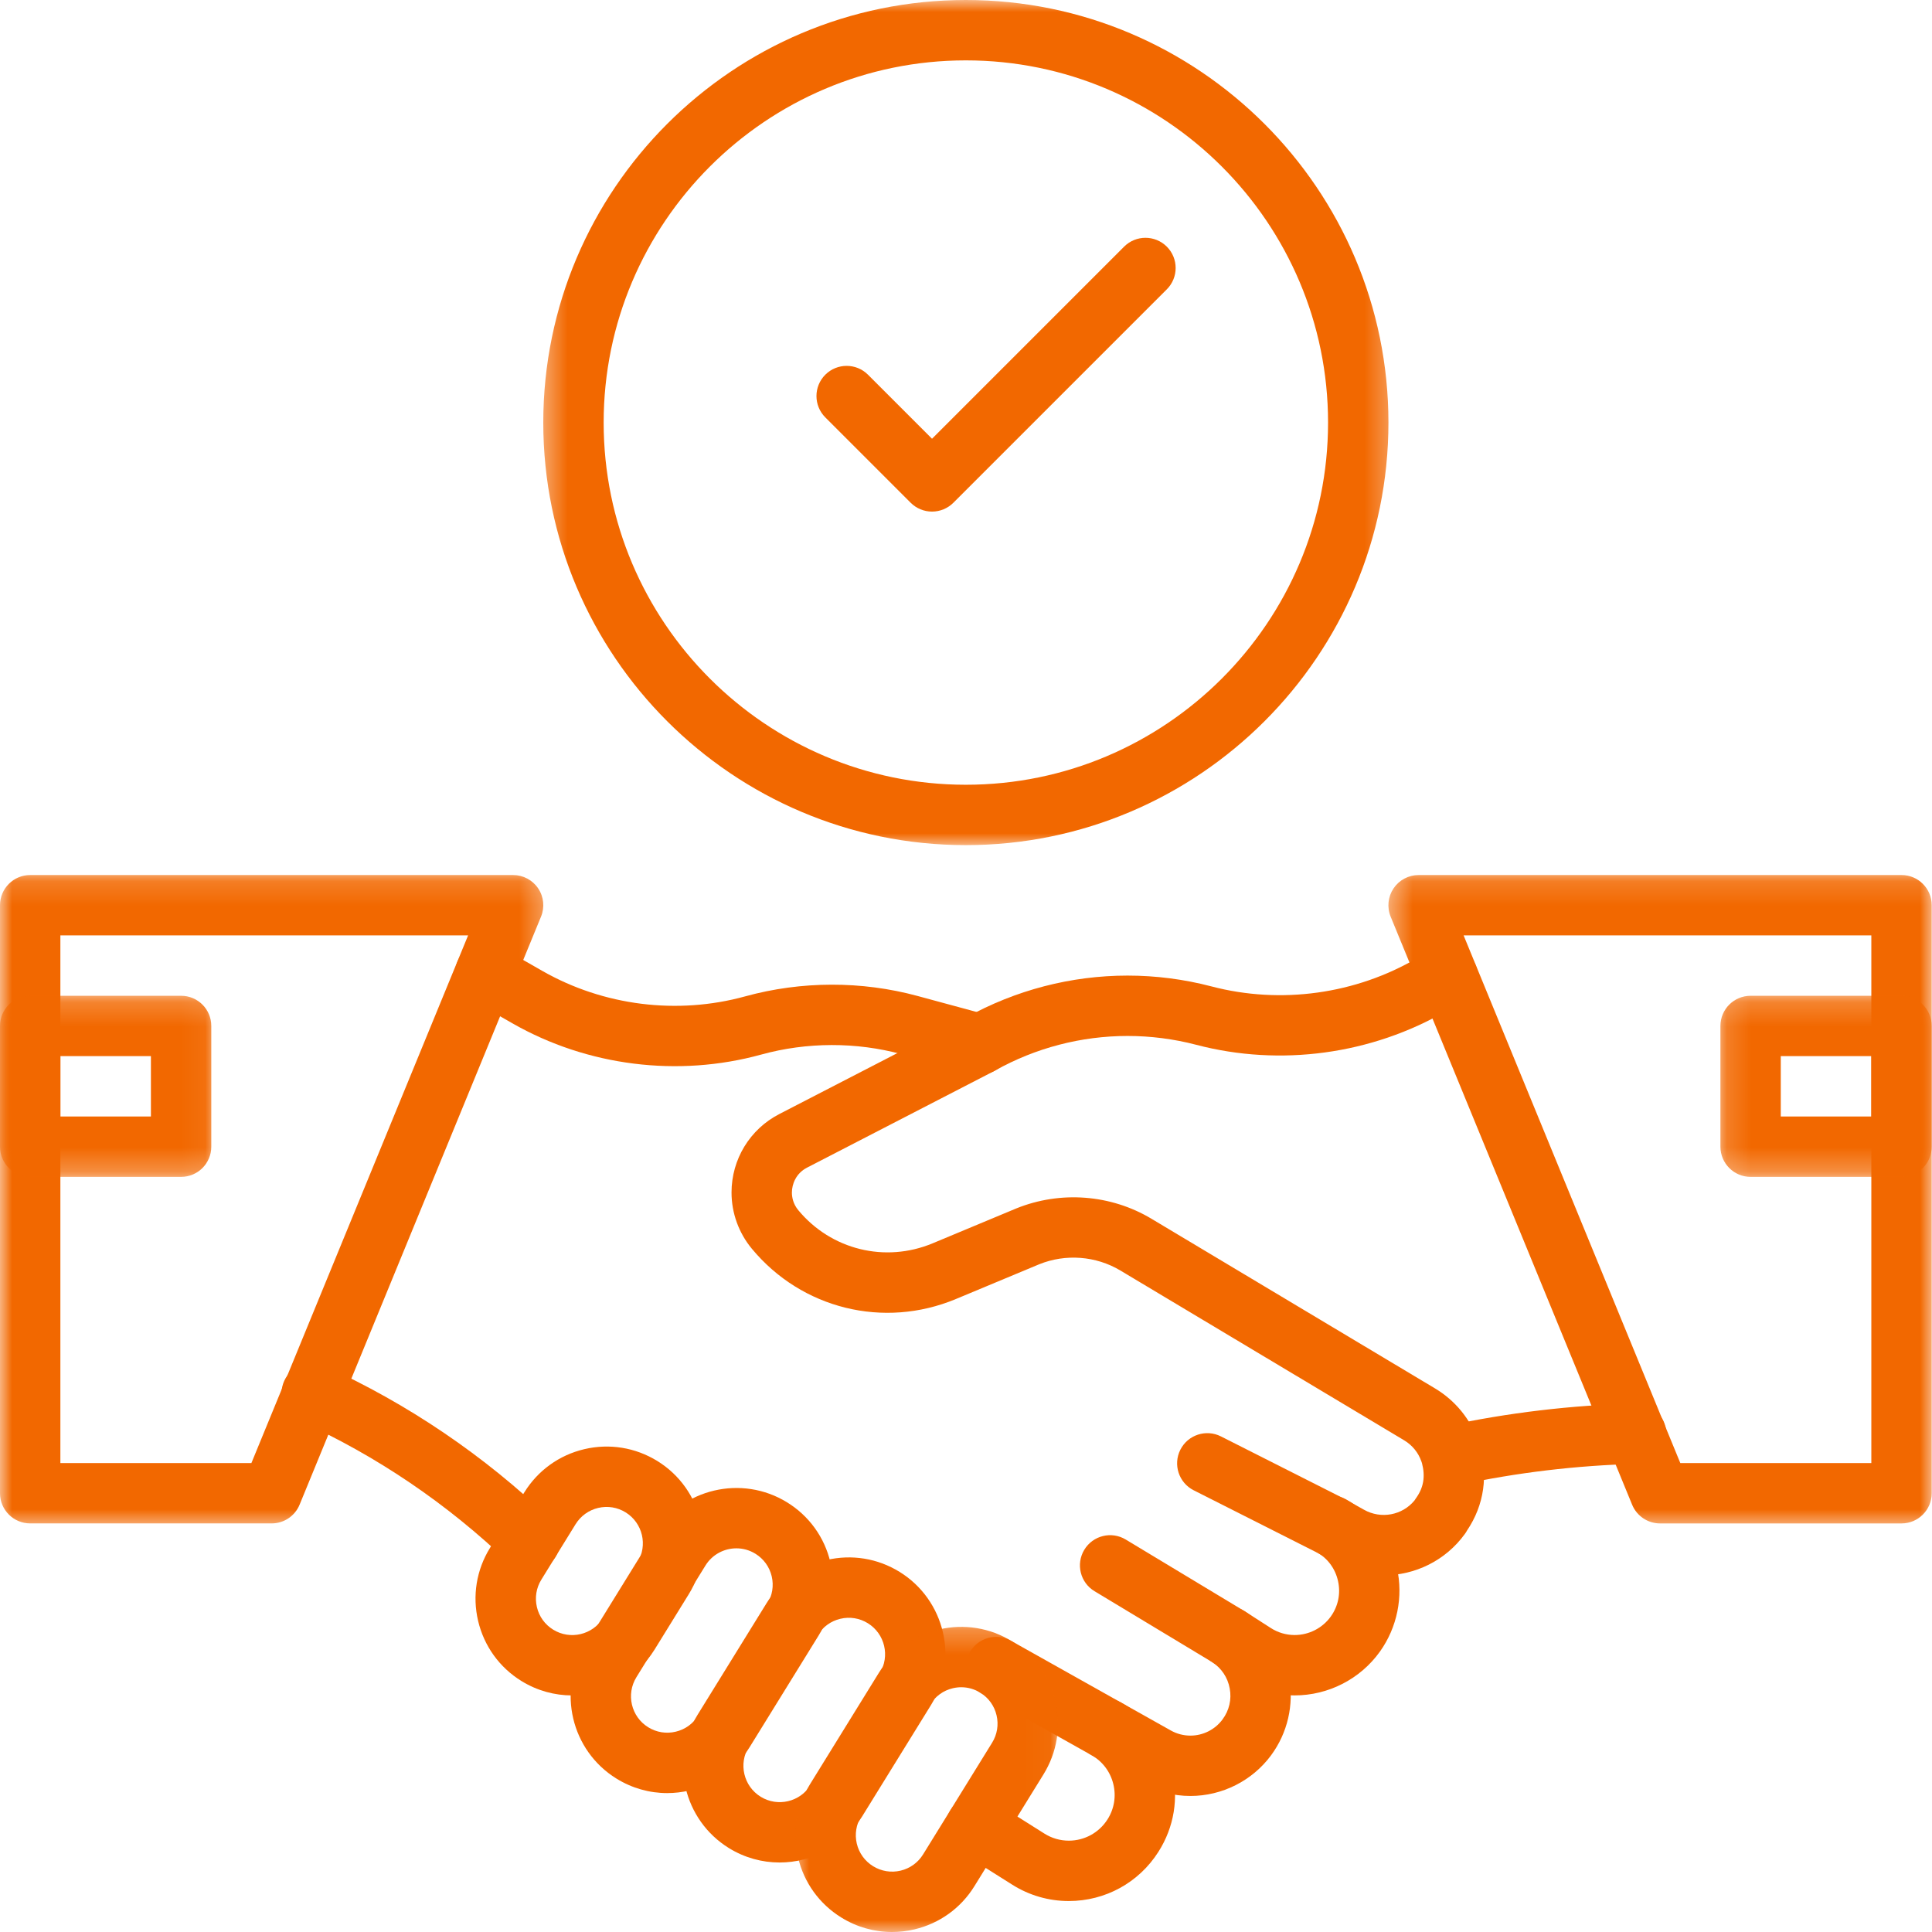
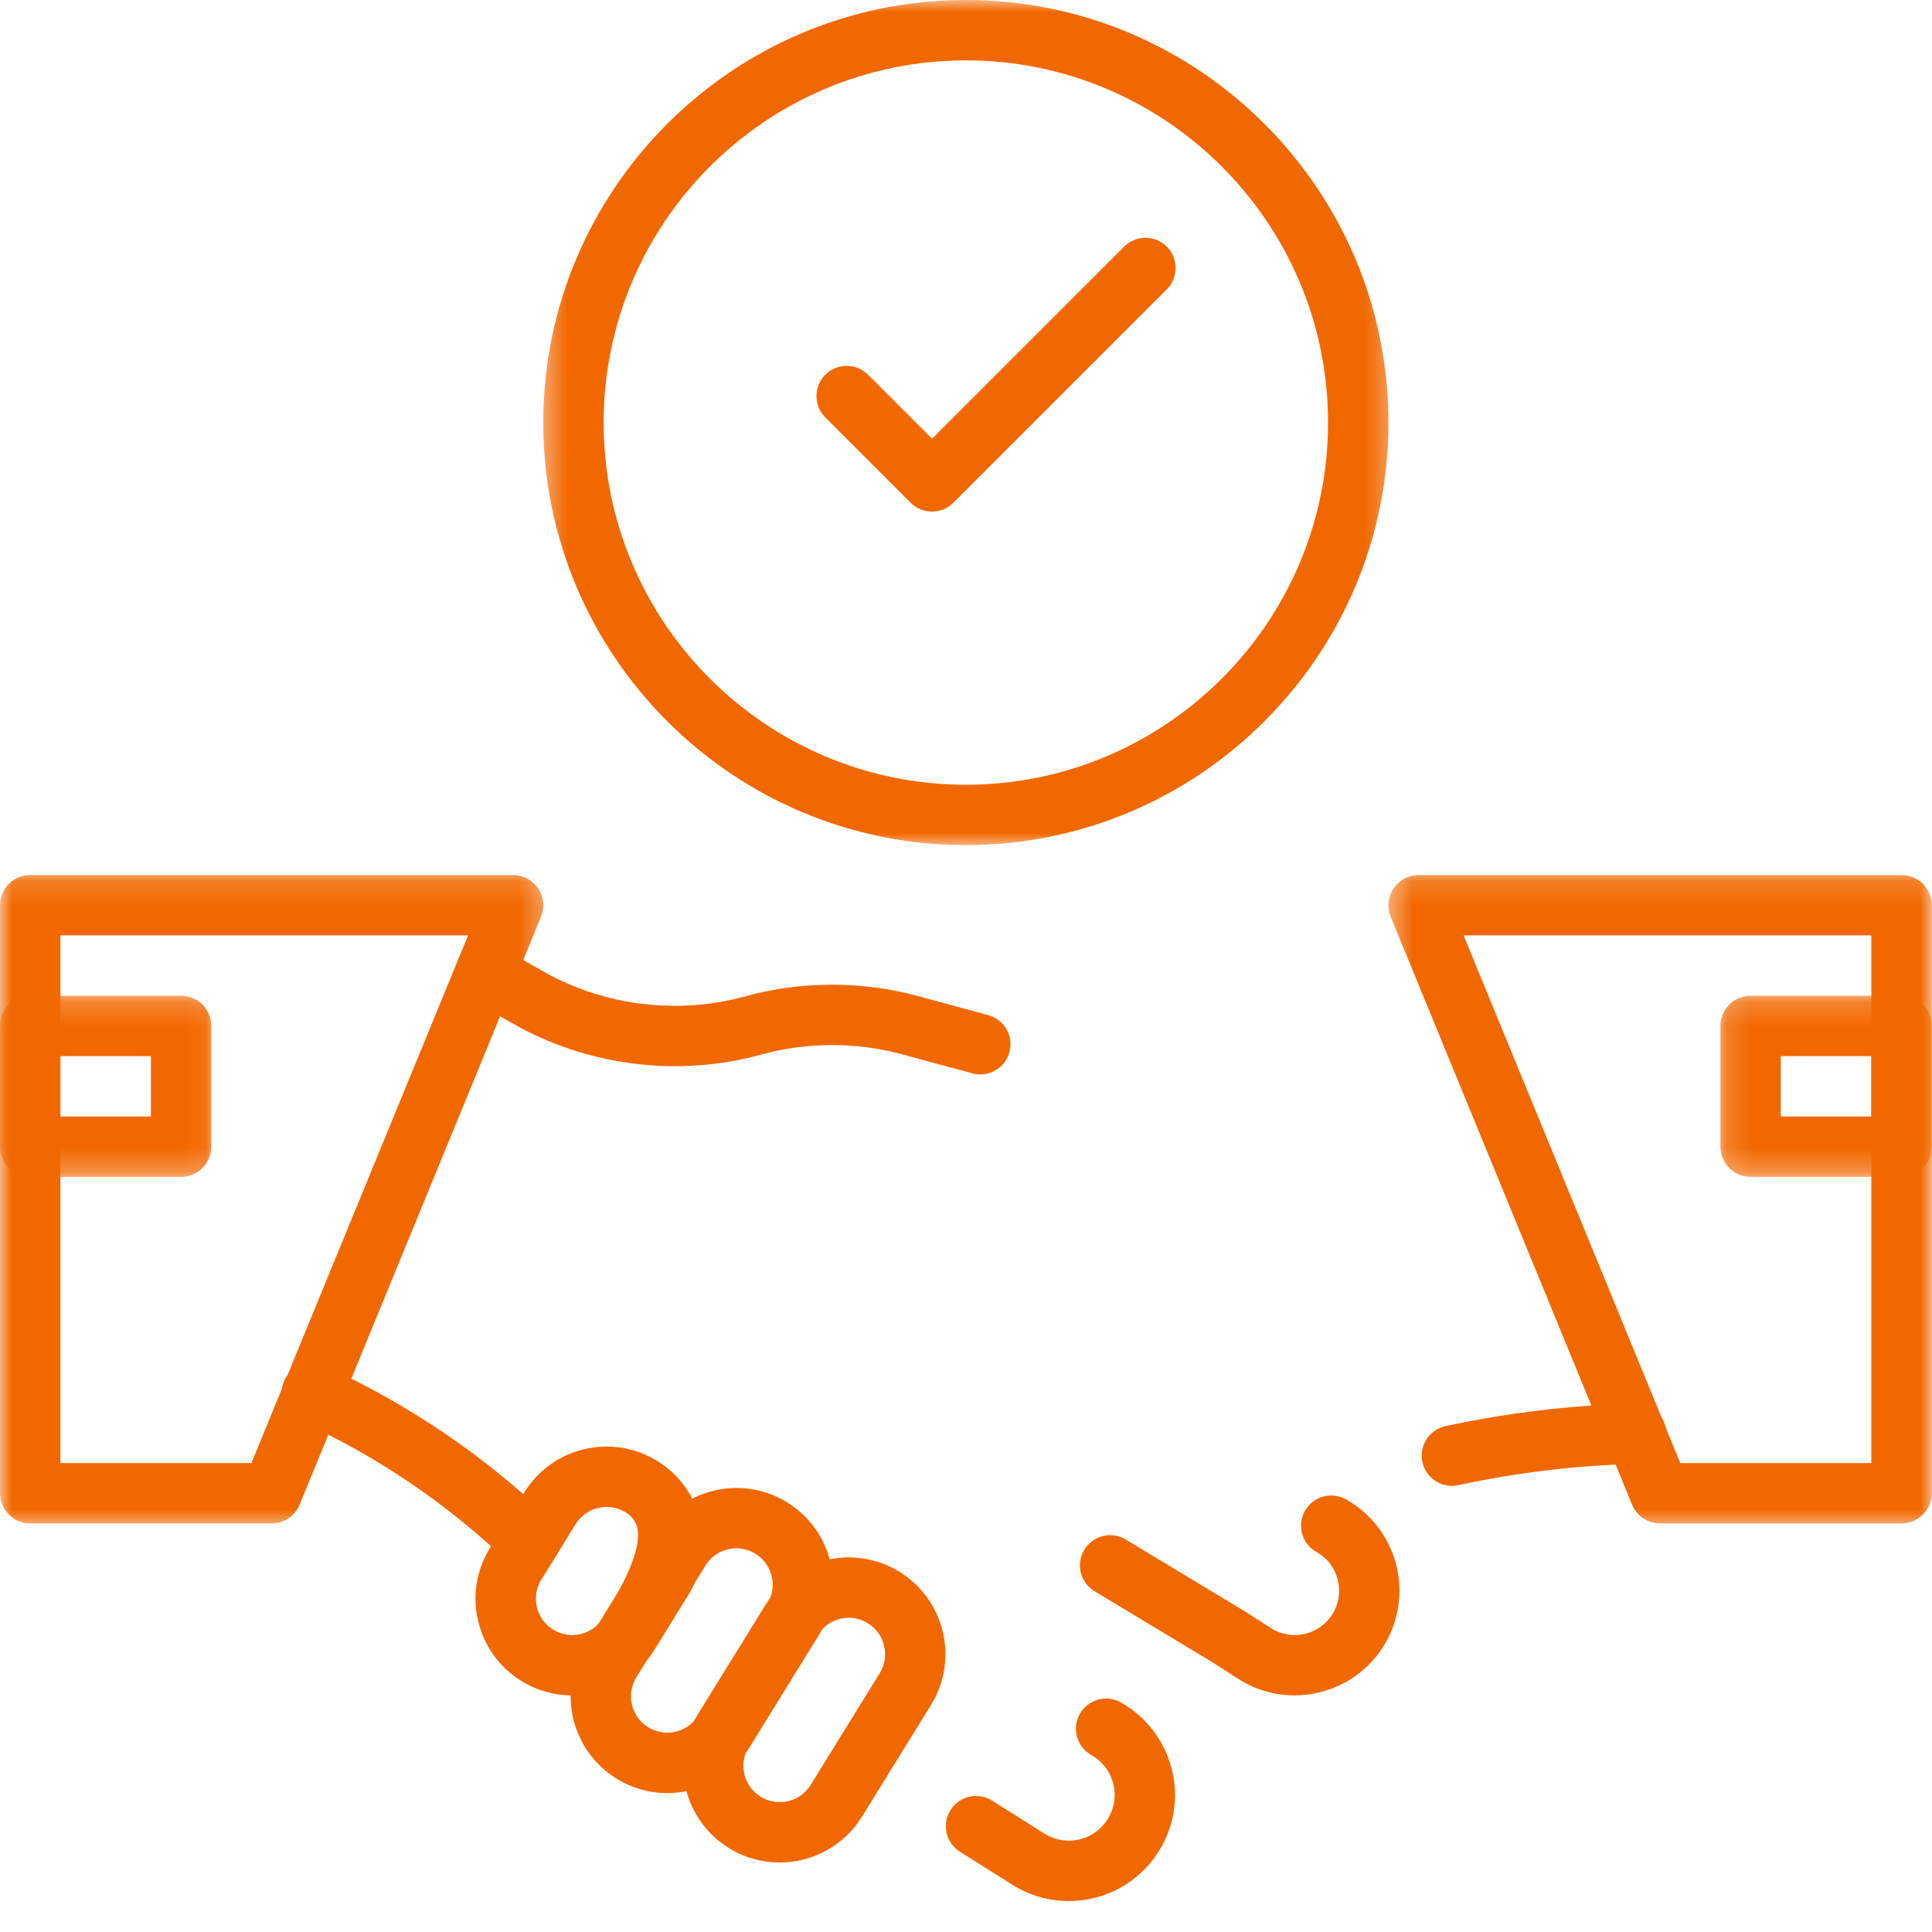
<svg xmlns="http://www.w3.org/2000/svg" width="80" height="80" viewBox="0 0 80 80" fill="none">
  <path d="M40.593 44.49C40.484 44.49 40.375 44.476 40.266 44.446L37.338 43.653C35.456 43.143 33.418 43.145 31.522 43.667C28.075 44.617 24.32 44.146 21.219 42.374L19.477 41.378C18.878 41.037 18.669 40.273 19.011 39.673C19.354 39.074 20.117 38.866 20.717 39.208L22.458 40.204C24.987 41.648 28.048 42.032 30.858 41.257C33.185 40.616 35.681 40.614 37.991 41.24L40.919 42.034C41.586 42.215 41.979 42.901 41.798 43.566C41.648 44.123 41.143 44.49 40.593 44.49Z" fill="#F26800" />
  <path d="M44.256 78.718C43.426 78.718 42.617 78.484 41.916 78.041L39.748 76.675C39.165 76.306 38.99 75.535 39.358 74.951C39.725 74.367 40.497 74.193 41.081 74.559L43.25 75.927C43.552 76.117 43.9 76.218 44.256 76.218C44.908 76.218 45.507 75.889 45.858 75.34C46.139 74.899 46.225 74.374 46.098 73.865C45.97 73.354 45.647 72.931 45.187 72.671C44.586 72.332 44.374 71.57 44.713 70.969C45.053 70.368 45.814 70.155 46.416 70.495C47.463 71.085 48.231 72.093 48.522 73.26C48.818 74.441 48.62 75.657 47.965 76.684C47.153 77.958 45.766 78.718 44.256 78.718Z" fill="#F26800" />
-   <path d="M49.293 74.367C48.581 74.367 47.879 74.184 47.26 73.836L40.637 70.119C40.034 69.781 39.821 69.019 40.158 68.417C40.496 67.815 41.258 67.602 41.86 67.939L48.484 71.657C48.729 71.795 49.009 71.868 49.293 71.868C49.816 71.868 50.313 71.618 50.623 71.197C50.899 70.824 51.005 70.37 50.92 69.915C50.837 69.46 50.577 69.072 50.187 68.821C49.606 68.448 49.438 67.675 49.812 67.094C50.185 66.514 50.958 66.345 51.539 66.718C52.502 67.338 53.173 68.339 53.38 69.465C53.586 70.589 53.314 71.762 52.633 72.683C51.855 73.737 50.606 74.367 49.293 74.367Z" fill="#F26800" />
  <path d="M53.608 70.203C52.78 70.203 51.971 69.966 51.27 69.516L50.203 68.831L45.322 65.888C44.731 65.533 44.541 64.764 44.898 64.173C45.254 63.582 46.022 63.392 46.613 63.748L51.509 66.7C51.519 66.705 51.529 66.712 51.54 66.718L52.62 67.412C52.916 67.603 53.258 67.703 53.608 67.703C54.203 67.703 54.762 67.415 55.107 66.934C55.414 66.502 55.52 65.98 55.404 65.464C55.289 64.949 54.972 64.522 54.511 64.264C53.909 63.926 53.696 63.164 54.033 62.562C54.371 61.96 55.133 61.747 55.735 62.085C56.808 62.686 57.576 63.719 57.844 64.919C58.112 66.119 57.856 67.384 57.142 68.386C56.328 69.525 55.007 70.203 53.608 70.203Z" fill="#F26800" />
-   <path d="M57.294 65.231C56.601 65.231 55.9 65.057 55.258 64.697L54.533 64.289L49.427 61.709C48.812 61.398 48.565 60.646 48.876 60.03C49.188 59.414 49.94 59.167 50.555 59.478L55.686 62.071C55.703 62.079 55.718 62.087 55.734 62.097L56.482 62.516C57.185 62.911 58.062 62.745 58.568 62.135C58.589 62.101 58.61 62.069 58.633 62.037C58.947 61.603 59.027 61.139 58.88 60.582C58.87 60.558 58.861 60.533 58.854 60.508C58.729 60.148 58.477 59.84 58.143 59.64L46.392 52.609C45.382 52.004 44.125 51.908 43.031 52.351L39.581 53.79C36.595 55.035 33.2 54.199 31.134 51.709C30.591 51.056 30.291 50.229 30.291 49.38C30.291 48.005 31.05 46.759 32.27 46.13L39.959 42.161C39.973 42.153 39.988 42.144 40.005 42.134C42.044 40.998 44.353 40.397 46.689 40.397C47.861 40.397 49.03 40.548 50.164 40.845C53.034 41.598 56.144 41.168 58.698 39.663C58.738 39.639 58.779 39.618 58.822 39.598L59.447 39.319C60.078 39.037 60.816 39.32 61.099 39.95C61.38 40.58 61.098 41.319 60.468 41.601L59.905 41.853C56.793 43.663 53.015 44.178 49.53 43.262C48.604 43.02 47.648 42.897 46.689 42.897C44.771 42.897 42.874 43.392 41.203 44.329C41.2 44.331 41.197 44.332 41.195 44.333C41.177 44.344 41.159 44.354 41.139 44.364L33.416 48.35C32.955 48.588 32.791 49.039 32.791 49.38C32.791 49.569 32.837 49.848 33.057 50.113C34.418 51.752 36.653 52.302 38.619 51.483L42.081 50.039C43.91 49.298 45.997 49.459 47.676 50.464L59.428 57.495C60.25 57.989 60.875 58.749 61.197 59.64C61.219 59.689 61.238 59.74 61.254 59.793C61.636 61.081 61.46 62.316 60.746 63.377C60.719 63.427 60.688 63.476 60.653 63.523C59.848 64.63 58.584 65.231 57.294 65.231Z" fill="#F26800" />
  <path d="M21.941 65.063C21.63 65.063 21.318 64.948 21.076 64.715C18.521 62.266 15.6 60.286 12.393 58.83C11.763 58.544 11.485 57.803 11.771 57.175C12.057 56.547 12.798 56.269 13.426 56.553C16.891 58.127 20.047 60.266 22.805 62.911C23.303 63.388 23.32 64.179 22.843 64.677C22.597 64.933 22.269 65.063 21.941 65.063Z" fill="#F26800" />
-   <path d="M23.69 70.204C22.971 70.204 22.246 70.011 21.591 69.607C20.681 69.045 20.045 68.162 19.798 67.12C19.553 66.079 19.727 65.004 20.29 64.095L21.708 61.8C22.271 60.889 23.153 60.253 24.194 60.007C25.236 59.762 26.31 59.936 27.221 60.498C29.099 61.658 29.682 64.131 28.522 66.01L27.104 68.306C26.347 69.529 25.033 70.204 23.69 70.204ZM22.905 67.48C23.611 67.917 24.54 67.697 24.977 66.991L26.395 64.696C26.832 63.99 26.612 63.061 25.906 62.624C25.565 62.413 25.161 62.347 24.769 62.44C24.378 62.532 24.046 62.772 23.834 63.113L22.417 65.408C22.204 65.751 22.14 66.155 22.232 66.546C22.324 66.938 22.563 67.269 22.905 67.48Z" fill="#F26800" />
+   <path d="M23.69 70.204C22.971 70.204 22.246 70.011 21.591 69.607C20.681 69.045 20.045 68.162 19.798 67.12C19.553 66.079 19.727 65.004 20.29 64.095L21.708 61.8C22.271 60.889 23.153 60.253 24.194 60.007C25.236 59.762 26.31 59.936 27.221 60.498C29.099 61.658 29.682 64.131 28.522 66.01L27.104 68.306C26.347 69.529 25.033 70.204 23.69 70.204ZM22.905 67.48C23.611 67.917 24.54 67.697 24.977 66.991C26.832 63.99 26.612 63.061 25.906 62.624C25.565 62.413 25.161 62.347 24.769 62.44C24.378 62.532 24.046 62.772 23.834 63.113L22.417 65.408C22.204 65.751 22.14 66.155 22.232 66.546C22.324 66.938 22.563 67.269 22.905 67.48Z" fill="#F26800" />
  <path d="M27.626 74.248C26.89 74.248 26.168 74.044 25.528 73.649C23.649 72.488 23.065 70.015 24.226 68.137L27.083 63.513C28.243 61.634 30.717 61.051 32.595 62.211C33.505 62.773 34.142 63.657 34.387 64.698C34.633 65.739 34.459 66.814 33.897 67.723L31.04 72.347C30.477 73.257 29.594 73.893 28.553 74.139C28.245 74.212 27.935 74.248 27.626 74.248ZM30.493 64.113C29.987 64.113 29.493 64.367 29.21 64.827L26.352 69.45C25.916 70.156 26.135 71.086 26.841 71.522C27.184 71.734 27.588 71.799 27.978 71.706C28.37 71.614 28.702 71.374 28.913 71.033L31.77 66.41C31.981 66.068 32.047 65.664 31.955 65.272C31.862 64.88 31.623 64.549 31.281 64.338C31.035 64.185 30.762 64.113 30.493 64.113Z" fill="#F26800" />
  <path d="M32.28 77.122C31.562 77.122 30.837 76.929 30.182 76.525C28.304 75.364 27.719 72.891 28.881 71.013L31.738 66.39C32.3 65.479 33.184 64.843 34.224 64.597C35.265 64.352 36.34 64.526 37.25 65.088C39.128 66.249 39.712 68.721 38.551 70.6L35.694 75.223C34.938 76.448 33.625 77.122 32.28 77.122ZM31.497 74.399C32.202 74.835 33.132 74.615 33.568 73.909L36.426 69.286C36.861 68.58 36.642 67.651 35.935 67.214C35.594 67.003 35.19 66.937 34.799 67.03C34.407 67.122 34.075 67.362 33.864 67.703L31.008 72.327C30.571 73.033 30.791 73.962 31.497 74.399Z" fill="#F26800" />
  <mask id="mask0_1928_8125" style="mask-type:luminance" maskUnits="userSpaceOnUse" x="32" y="67" width="12" height="14">
    <path d="M32.762 67.245H43.97V80.07H32.762V67.245Z" fill="white" />
  </mask>
  <g mask="url(#mask0_1928_8125)">
-     <path d="M36.936 80C36.202 80 35.479 79.798 34.838 79.401C33.928 78.839 33.291 77.955 33.046 76.915C32.8 75.874 32.974 74.799 33.536 73.889L36.393 69.266C36.956 68.356 37.839 67.719 38.88 67.473C39.921 67.228 40.996 67.402 41.905 67.964C42.816 68.527 43.452 69.409 43.698 70.451C43.944 71.492 43.77 72.566 43.207 73.476L40.35 78.1C39.789 79.01 38.905 79.645 37.864 79.892C37.556 79.965 37.245 80 36.936 80ZM39.803 69.865C39.687 69.865 39.571 69.879 39.455 69.906C39.063 69.998 38.731 70.238 38.52 70.58L35.663 75.204C35.452 75.545 35.386 75.949 35.478 76.34C35.571 76.732 35.81 77.063 36.152 77.275C36.494 77.486 36.898 77.552 37.29 77.46C37.68 77.367 38.013 77.128 38.224 76.785L41.081 72.162C41.292 71.82 41.358 71.416 41.265 71.025C41.173 70.634 40.934 70.302 40.592 70.091C40.351 69.942 40.08 69.865 39.803 69.865Z" fill="#F26800" />
-   </g>
+     </g>
  <mask id="mask1_1928_8125" style="mask-type:luminance" maskUnits="userSpaceOnUse" x="-1" y="36" width="24" height="28">
    <path d="M-0.008 36.141H22.675V63.322H-0.008V36.141Z" fill="white" />
  </mask>
  <g mask="url(#mask1_1928_8125)">
    <path d="M11.248 63.081H1.25C0.559 63.081 0 62.521 0 61.831V37.483C0 36.793 0.559 36.233 1.25 36.233H21.247C21.664 36.233 22.053 36.441 22.285 36.787C22.517 37.133 22.561 37.573 22.402 37.958L12.405 62.307C12.212 62.775 11.756 63.081 11.248 63.081ZM2.5 60.582H10.41L19.383 38.733H2.5V60.582Z" fill="#F26800" />
  </g>
  <mask id="mask2_1928_8125" style="mask-type:luminance" maskUnits="userSpaceOnUse" x="57" y="36" width="24" height="28">
    <path d="M57.421 36.142H80.062V63.322H57.421V36.142Z" fill="white" />
  </mask>
  <g mask="url(#mask2_1928_8125)">
    <path d="M78.738 63.082H68.739C68.232 63.082 67.776 62.775 67.583 62.307L57.584 37.958C57.426 37.572 57.471 37.133 57.703 36.787C57.935 36.441 58.324 36.233 58.741 36.233H78.738C79.429 36.233 79.988 36.792 79.988 37.483V61.832C79.988 62.521 79.428 63.082 78.738 63.082ZM69.578 60.582H77.488V38.733H60.605L69.578 60.582Z" fill="#F26800" />
  </g>
  <path d="M60.118 61.526C59.542 61.526 59.024 61.125 58.897 60.538C58.752 59.864 59.181 59.2 59.855 59.053C62.422 58.499 65.066 58.184 67.716 58.116C68.398 58.098 68.979 58.644 68.997 59.334C69.014 60.024 68.469 60.597 67.78 60.615C65.285 60.678 62.797 60.975 60.383 61.497C60.294 61.516 60.205 61.526 60.118 61.526Z" fill="#F26800" />
  <mask id="mask3_1928_8125" style="mask-type:luminance" maskUnits="userSpaceOnUse" x="22" y="0" width="36" height="36">
    <path d="M22.395 0H57.701V35.021H22.395V0Z" fill="white" />
  </mask>
  <g mask="url(#mask3_1928_8125)">
    <path d="M39.994 34.995C30.345 34.995 22.496 27.146 22.496 17.498C22.496 7.85 30.345 0 39.994 0C49.641 0 57.492 7.85 57.492 17.498C57.492 27.146 49.641 34.995 39.994 34.995ZM39.994 2.5C31.723 2.5 24.996 9.228 24.996 17.498C24.996 25.767 31.723 32.495 39.994 32.495C48.263 32.495 54.992 25.767 54.992 17.498C54.992 9.228 48.263 2.5 39.994 2.5Z" fill="#F26800" />
  </g>
  <path d="M38.593 21.184C38.261 21.184 37.944 21.052 37.709 20.818L34.174 17.283C33.686 16.795 33.686 16.003 34.174 15.516C34.662 15.028 35.454 15.028 35.942 15.516L38.593 18.167L46.547 10.213C47.035 9.725 47.827 9.725 48.315 10.213C48.803 10.701 48.803 11.492 48.315 11.981L39.477 20.818C39.243 21.052 38.924 21.184 38.593 21.184Z" fill="#F26800" />
  <mask id="mask4_1928_8125" style="mask-type:luminance" maskUnits="userSpaceOnUse" x="71" y="41" width="10" height="8">
    <path d="M71.151 41.185H80.062V48.751H71.151V41.185Z" fill="white" />
  </mask>
  <g mask="url(#mask4_1928_8125)">
    <path d="M78.738 48.732H72.489C71.798 48.732 71.239 48.171 71.239 47.482V42.482C71.239 41.792 71.798 41.233 72.489 41.233H78.738C79.427 41.233 79.988 41.792 79.988 42.482V47.482C79.988 48.171 79.427 48.732 78.738 48.732ZM73.738 46.232H77.488V43.732H73.738V46.232Z" fill="#F26800" />
  </g>
  <mask id="mask5_1928_8125" style="mask-type:luminance" maskUnits="userSpaceOnUse" x="-1" y="41" width="10" height="8">
    <path d="M-0.008 41.185H8.945V48.751H-0.008V41.185Z" fill="white" />
  </mask>
  <g mask="url(#mask5_1928_8125)">
    <path d="M7.499 48.732H1.25C0.559 48.732 0 48.171 0 47.482V42.482C0 41.792 0.559 41.233 1.25 41.233H7.499C8.19 41.233 8.749 41.792 8.749 42.482V47.482C8.749 48.171 8.19 48.732 7.499 48.732ZM2.5 46.232H6.249V43.732H2.5V46.232Z" fill="#F26800" />
  </g>
</svg>